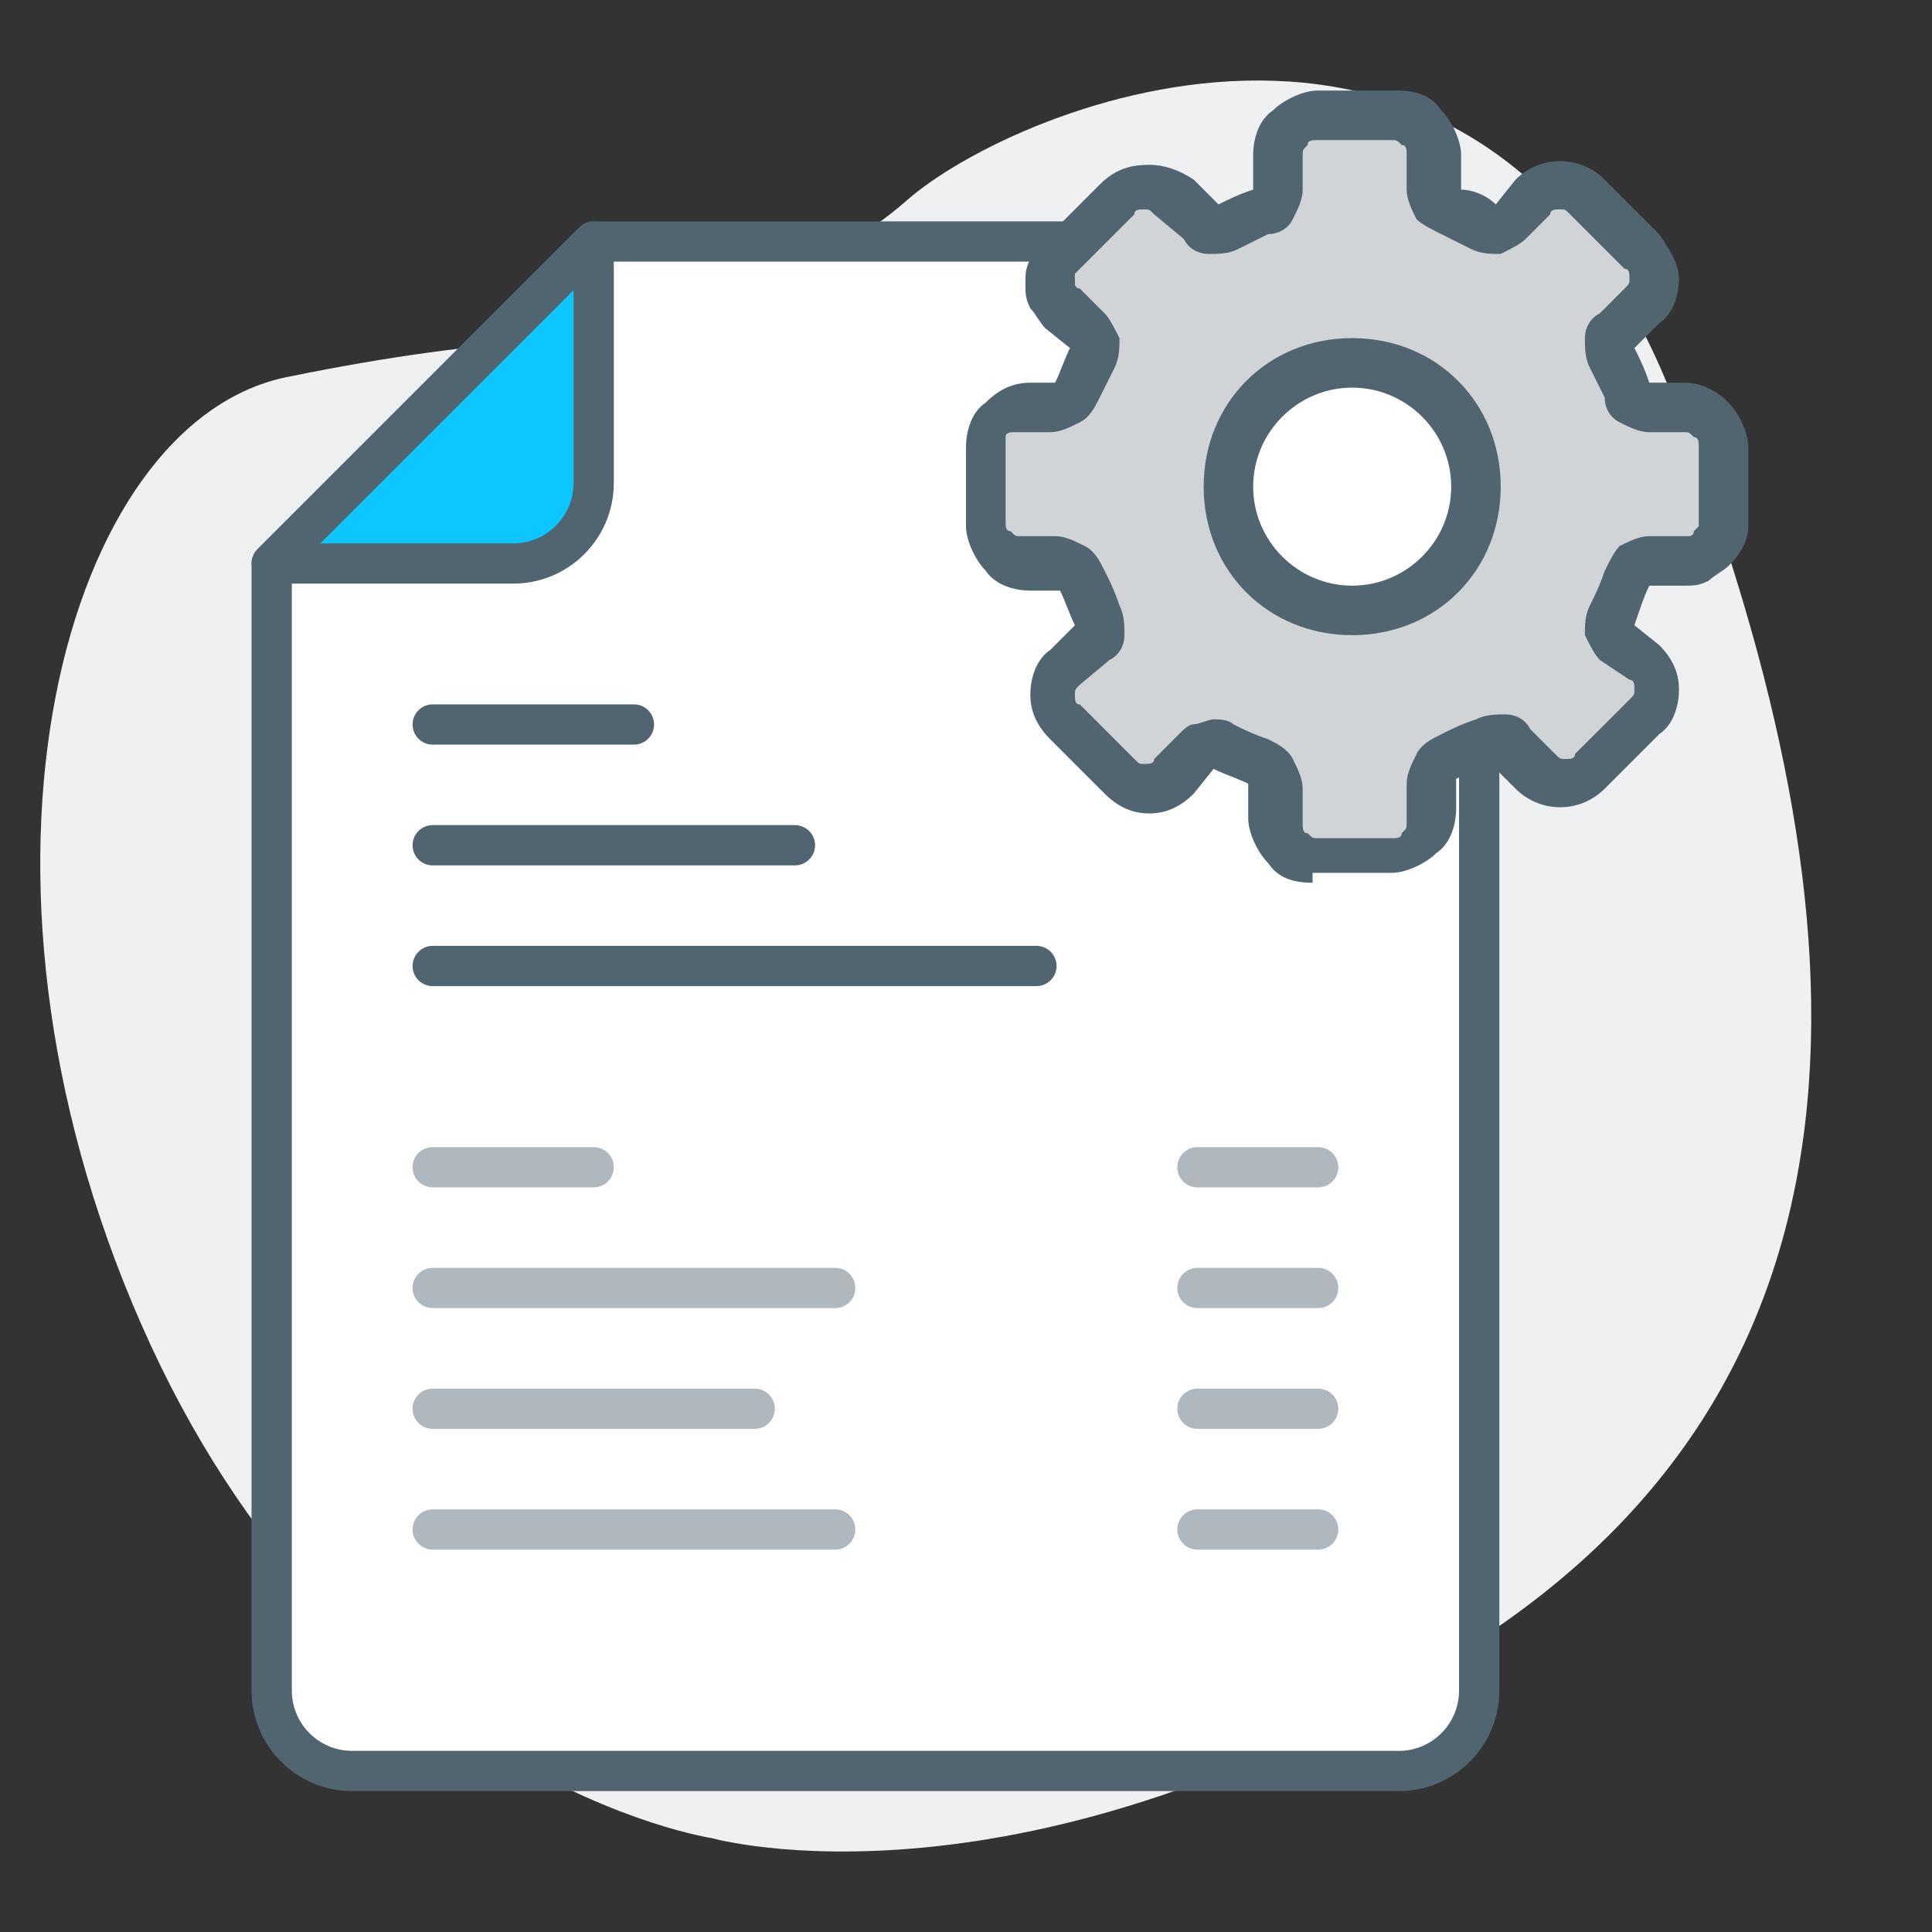
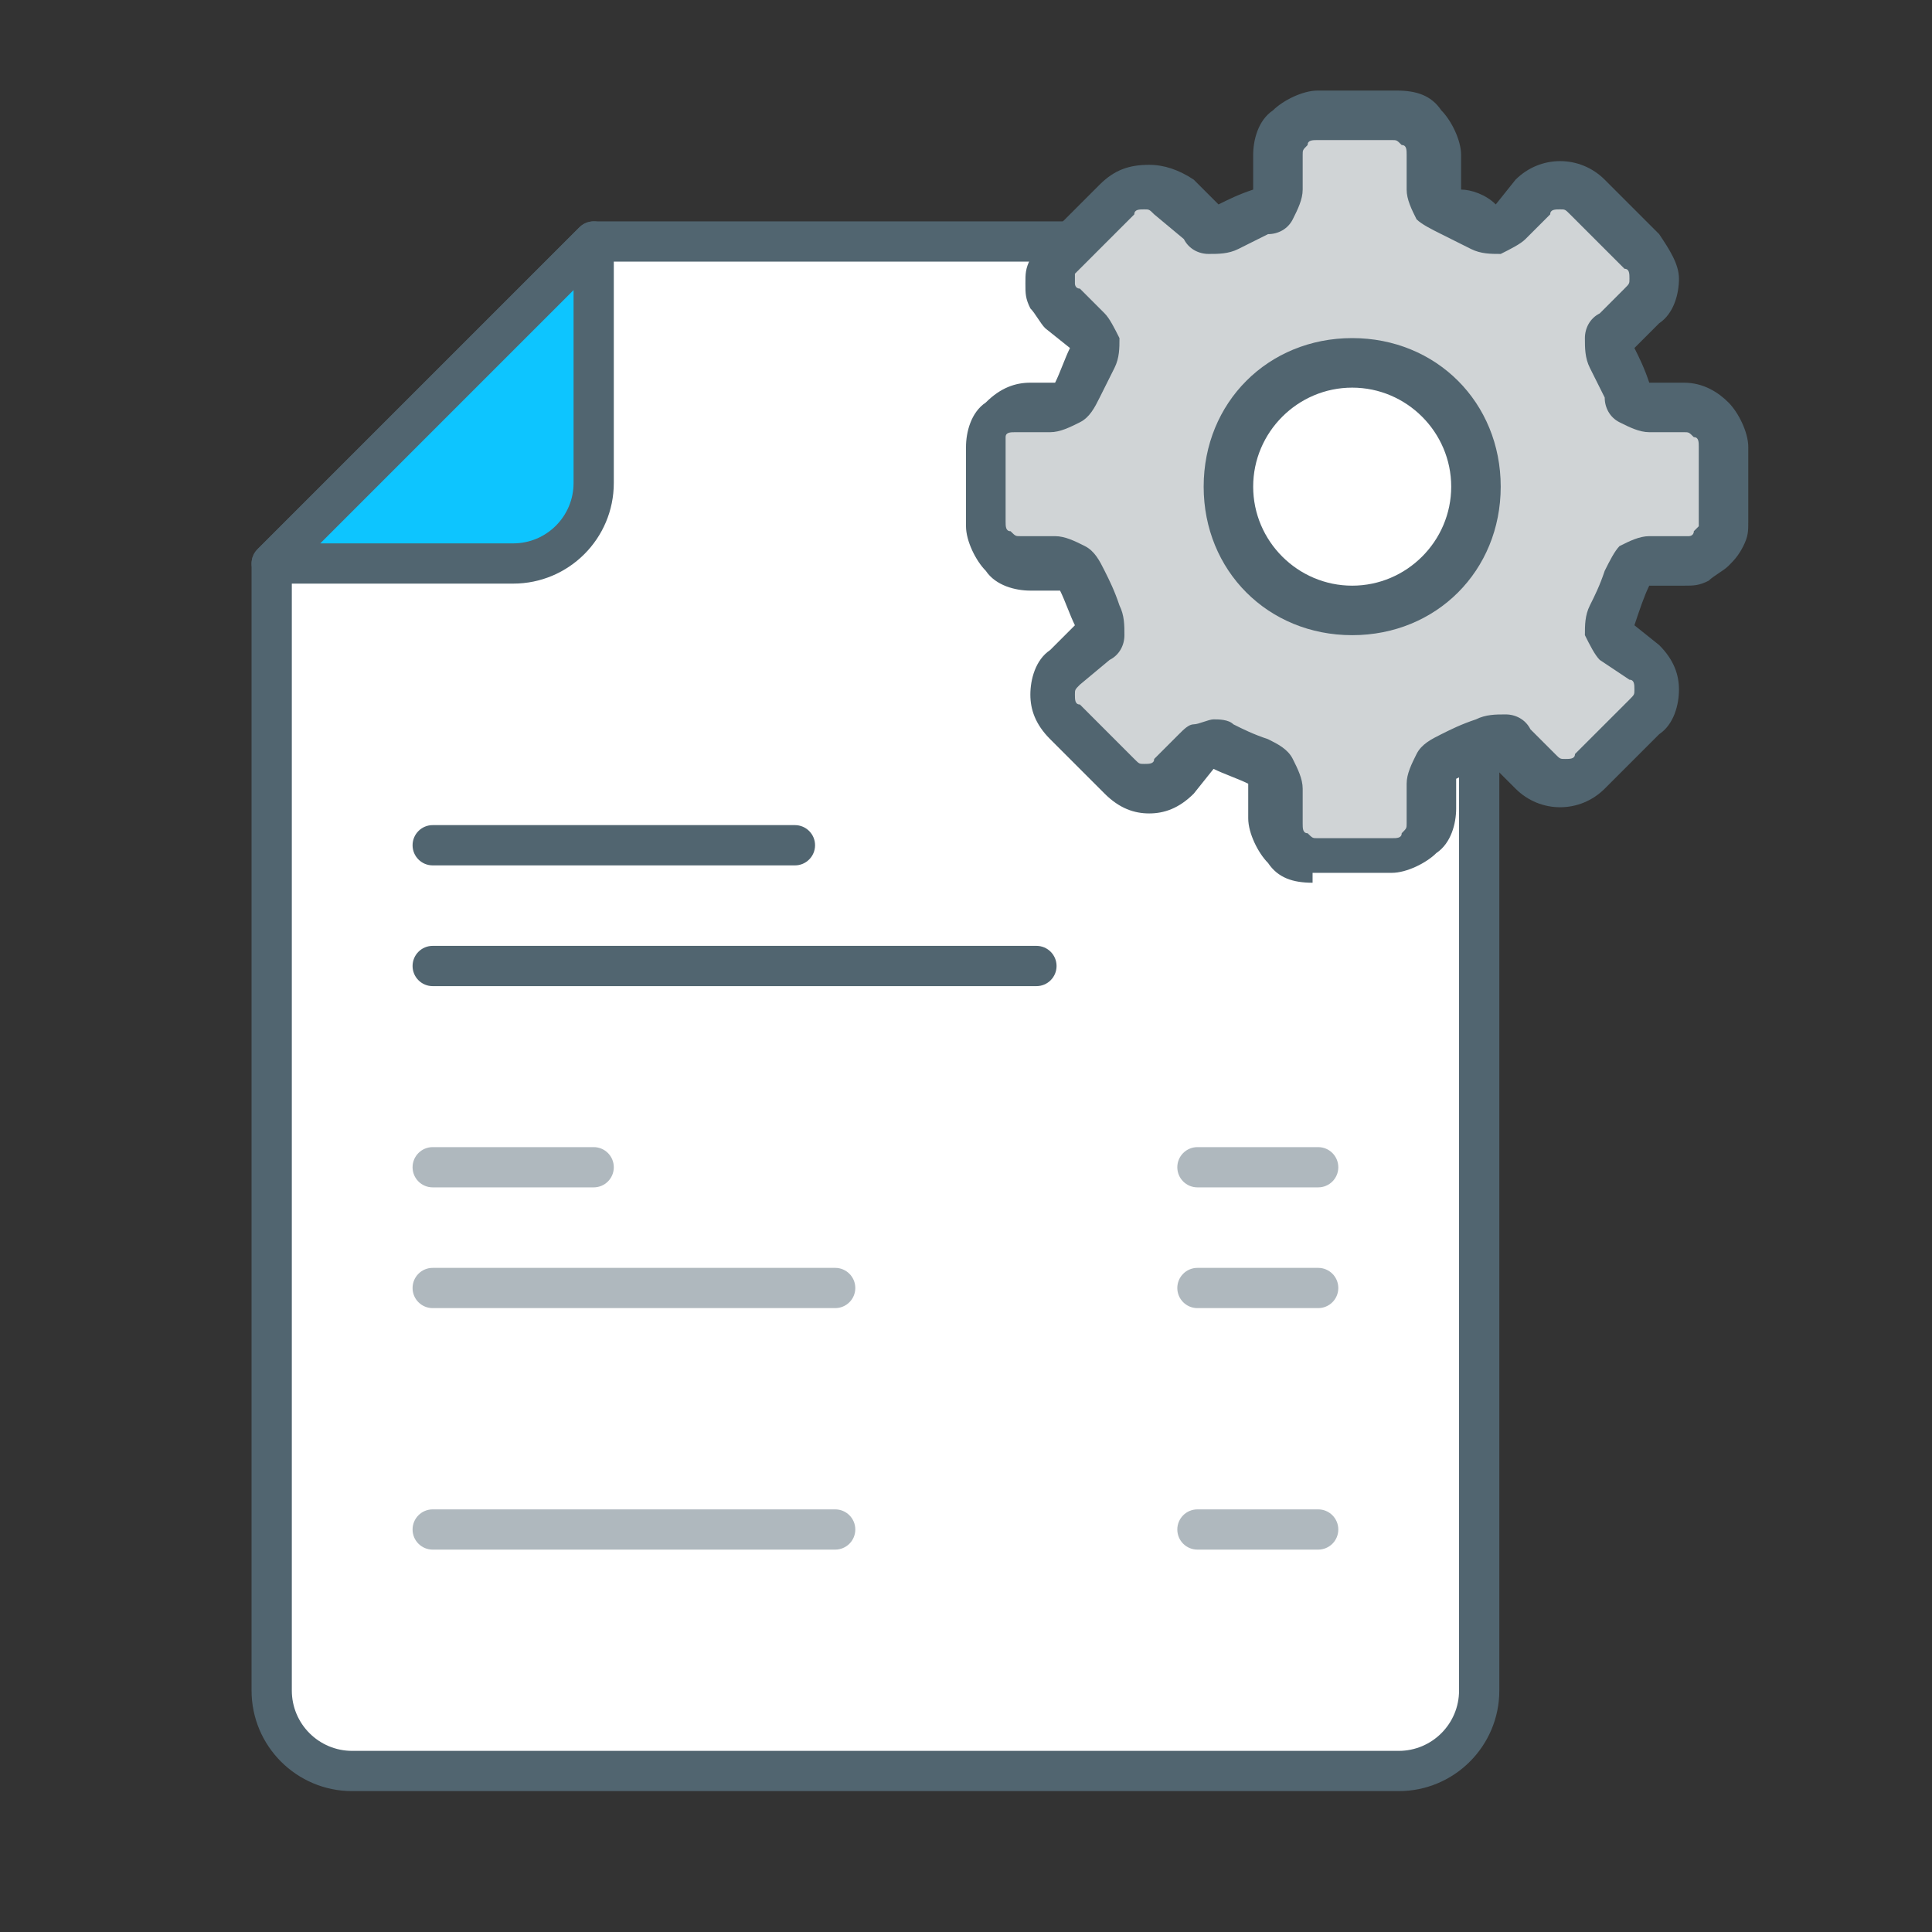
<svg xmlns="http://www.w3.org/2000/svg" width="64" height="64" viewBox="0 0 64 64" fill="none">
  <rect x="0" y="0" width="64" height="64" fill="#333333" stroke="none" />
-   <path d="M23.582 60.891C23.582 60.891 11.369 59.058 4.692 43.897C-1.984 28.736 2.168 13.992 9.496 12.492C13.16 11.743 15.717 11.46 17.378 11.343C20.13 11.176 22.833 10.56 25.373 9.444C27.018 8.727 28.728 7.794 30.031 6.645C33.613 3.479 49.165 -3.018 55.467 13.309C61.769 29.636 63.186 45.363 48.562 54.593C33.939 63.823 23.582 60.891 23.582 60.891Z" fill="#EEF0F1" />
  <path d="M46.333 8H19.667L9 18.667V56C9 57.473 10.194 58.667 11.667 58.667H46.333C47.806 58.667 49 57.473 49 56V10.667C49 9.194 47.806 8 46.333 8Z" fill="white" />
  <path fill-rule="evenodd" clip-rule="evenodd" d="M19.195 7.529C19.32 7.403 19.49 7.333 19.667 7.333H46.333C48.174 7.333 49.667 8.826 49.667 10.667V56C49.667 57.841 48.174 59.333 46.333 59.333H11.667C9.826 59.333 8.333 57.841 8.333 56V18.667C8.333 18.49 8.404 18.32 8.529 18.195L19.195 7.529ZM19.943 8.667L9.667 18.943V56C9.667 57.105 10.562 58 11.667 58H46.333C47.438 58 48.333 57.105 48.333 56V10.667C48.333 9.562 47.438 8.667 46.333 8.667H19.943Z" fill="#516570" />
  <path d="M19.667 8L9 18.667H17C18.473 18.667 19.667 17.473 19.667 16V8Z" fill="#0DC5FF" />
  <path fill-rule="evenodd" clip-rule="evenodd" d="M19.922 7.384C20.171 7.487 20.333 7.73 20.333 8V16C20.333 17.841 18.841 19.333 17 19.333H9C8.73 19.333 8.487 19.171 8.384 18.922C8.281 18.673 8.338 18.386 8.529 18.195L19.195 7.529C19.386 7.338 19.673 7.281 19.922 7.384ZM10.61 18H17C18.105 18 19 17.105 19 16V9.609L10.61 18Z" fill="#516570" />
  <path fill-rule="evenodd" clip-rule="evenodd" d="M13.667 28C13.667 27.632 13.965 27.333 14.333 27.333H26.333C26.701 27.333 27 27.632 27 28C27 28.368 26.701 28.667 26.333 28.667H14.333C13.965 28.667 13.667 28.368 13.667 28Z" fill="#516570" />
-   <path fill-rule="evenodd" clip-rule="evenodd" d="M13.667 24C13.667 23.632 13.965 23.333 14.333 23.333H21C21.368 23.333 21.667 23.632 21.667 24C21.667 24.368 21.368 24.667 21 24.667H14.333C13.965 24.667 13.667 24.368 13.667 24Z" fill="#516570" />
  <path fill-rule="evenodd" clip-rule="evenodd" d="M13.667 32C13.667 31.632 13.965 31.333 14.333 31.333H34.333C34.702 31.333 35 31.632 35 32C35 32.368 34.702 32.667 34.333 32.667H14.333C13.965 32.667 13.667 32.368 13.667 32Z" fill="#516570" />
-   <path fill-rule="evenodd" clip-rule="evenodd" d="M39 46.667C39 46.298 39.298 46 39.667 46H43.667C44.035 46 44.333 46.298 44.333 46.667C44.333 47.035 44.035 47.333 43.667 47.333H39.667C39.298 47.333 39 47.035 39 46.667Z" fill="#AFB8BE" />
  <path fill-rule="evenodd" clip-rule="evenodd" d="M39 42.667C39 42.298 39.298 42 39.667 42H43.667C44.035 42 44.333 42.298 44.333 42.667C44.333 43.035 44.035 43.333 43.667 43.333H39.667C39.298 43.333 39 43.035 39 42.667Z" fill="#AFB8BE" />
  <path fill-rule="evenodd" clip-rule="evenodd" d="M39 38.667C39 38.298 39.298 38 39.667 38H43.667C44.035 38 44.333 38.298 44.333 38.667C44.333 39.035 44.035 39.333 43.667 39.333H39.667C39.298 39.333 39 39.035 39 38.667Z" fill="#AFB8BE" />
  <path fill-rule="evenodd" clip-rule="evenodd" d="M39 50.667C39 50.298 39.298 50 39.667 50H43.667C44.035 50 44.333 50.298 44.333 50.667C44.333 51.035 44.035 51.333 43.667 51.333H39.667C39.298 51.333 39 51.035 39 50.667Z" fill="#AFB8BE" />
-   <path fill-rule="evenodd" clip-rule="evenodd" d="M13.667 46.667C13.667 46.298 13.965 46 14.333 46H25C25.368 46 25.667 46.298 25.667 46.667C25.667 47.035 25.368 47.333 25 47.333H14.333C13.965 47.333 13.667 47.035 13.667 46.667Z" fill="#AFB8BE" />
  <path fill-rule="evenodd" clip-rule="evenodd" d="M13.667 42.667C13.667 42.298 13.965 42 14.333 42H27.667C28.035 42 28.333 42.298 28.333 42.667C28.333 43.035 28.035 43.333 27.667 43.333H14.333C13.965 43.333 13.667 43.035 13.667 42.667Z" fill="#AFB8BE" />
  <path fill-rule="evenodd" clip-rule="evenodd" d="M13.667 38.667C13.667 38.298 13.965 38 14.333 38H19.667C20.035 38 20.333 38.298 20.333 38.667C20.333 39.035 20.035 39.333 19.667 39.333H14.333C13.965 39.333 13.667 39.035 13.667 38.667Z" fill="#AFB8BE" />
  <path fill-rule="evenodd" clip-rule="evenodd" d="M13.667 50.667C13.667 50.298 13.965 50 14.333 50H27.667C28.035 50 28.333 50.298 28.333 50.667C28.333 51.035 28.035 51.333 27.667 51.333H14.333C13.965 51.333 13.667 51.035 13.667 50.667Z" fill="#AFB8BE" />
  <path d="M43.481 29.242C42.825 29.242 42.333 29.078 42.005 28.586C41.677 28.258 41.349 27.602 41.349 27.11V25.962C41.021 25.798 40.529 25.634 40.201 25.47L39.545 26.29C39.053 26.782 38.56 26.946 38.068 26.946C37.576 26.946 37.084 26.782 36.592 26.29L34.788 24.486C34.296 23.994 34.132 23.502 34.132 23.009C34.132 22.517 34.296 21.861 34.788 21.533L35.608 20.713C35.444 20.385 35.28 19.893 35.116 19.565H34.132C33.64 19.565 32.984 19.401 32.656 18.909C32.328 18.581 32 17.925 32 17.433V14.809C32 14.317 32.164 13.661 32.656 13.333C33.148 12.841 33.64 12.677 34.132 12.677H34.952C35.116 12.349 35.28 11.857 35.444 11.529L34.624 10.873C34.46 10.709 34.296 10.38 34.132 10.216C33.968 9.889 33.968 9.725 33.968 9.396C33.968 9.068 33.968 8.904 34.132 8.576C34.296 8.248 34.46 8.084 34.624 7.92L36.428 6.116C36.92 5.624 37.412 5.46 38.068 5.46C38.56 5.46 39.053 5.624 39.545 5.952L40.365 6.772C40.693 6.608 41.021 6.444 41.513 6.28V5.132C41.513 4.64 41.677 3.984 42.169 3.656C42.497 3.328 43.153 3 43.645 3H46.269C46.925 3 47.417 3.164 47.745 3.656C48.073 3.984 48.401 4.64 48.401 5.132V6.28C48.729 6.28 49.221 6.444 49.549 6.772L50.205 5.952C51.025 5.132 52.337 5.132 53.158 5.952L54.962 7.756C55.29 8.248 55.618 8.74 55.618 9.232C55.618 9.725 55.454 10.38 54.962 10.709L54.142 11.529C54.306 11.857 54.47 12.185 54.634 12.677H55.782C56.438 12.677 56.93 13.005 57.258 13.333C57.586 13.661 57.914 14.317 57.914 14.809V17.269C57.914 17.597 57.914 17.761 57.75 18.089C57.586 18.417 57.422 18.581 57.258 18.745C57.094 18.909 56.766 19.073 56.602 19.237C56.274 19.401 56.11 19.401 55.782 19.401H54.634C54.47 19.729 54.306 20.221 54.142 20.713L54.962 21.369C55.454 21.861 55.618 22.353 55.618 22.846C55.618 23.337 55.454 23.994 54.962 24.322L53.158 26.126C52.337 26.946 51.025 26.946 50.205 26.126L49.385 25.306C49.057 25.47 48.565 25.634 48.237 25.798V26.782C48.237 27.274 48.073 27.93 47.581 28.258C47.253 28.586 46.597 28.914 46.105 28.914H43.481V29.242ZM40.201 22.189C40.693 22.189 41.185 22.353 41.677 22.517C42.005 22.681 42.333 22.846 42.497 22.846C43.153 23.009 43.645 23.502 44.137 23.994C44.465 24.486 44.793 25.142 44.793 25.798H45.121C45.121 25.142 45.285 24.486 45.777 23.994C46.105 23.502 46.761 23.009 47.417 22.846C47.745 22.681 48.073 22.681 48.237 22.517C48.893 22.189 49.549 22.189 50.205 22.189C50.861 22.353 51.517 22.517 52.01 23.009L52.173 22.846C51.681 22.353 51.353 21.697 51.353 21.041C51.189 20.385 51.353 19.729 51.681 19.073C51.846 18.745 52.01 18.581 52.01 18.253C52.173 17.597 52.666 17.105 53.158 16.613C53.65 16.285 54.306 15.957 54.962 15.957V15.629C54.306 15.629 53.65 15.465 53.158 14.973C52.666 14.645 52.173 13.989 52.01 13.333C51.846 13.005 51.846 12.841 51.681 12.513C51.353 11.857 51.353 11.201 51.353 10.545C51.517 9.889 51.846 9.232 52.173 8.74L52.01 8.576C51.517 9.068 50.861 9.396 50.205 9.396C49.549 9.56 48.893 9.396 48.237 9.068C47.909 8.904 47.745 8.74 47.417 8.74C46.761 8.576 46.269 8.084 45.777 7.592C45.449 7.1 45.121 6.444 45.121 5.788H44.793C44.793 6.444 44.629 7.1 44.137 7.592C43.809 8.084 43.153 8.576 42.497 8.74C42.169 8.904 42.005 8.904 41.677 9.068C41.021 9.396 40.365 9.396 39.709 9.396C39.053 9.232 38.397 8.904 37.904 8.576L37.74 8.74C38.233 9.232 38.56 9.889 38.56 10.545C38.724 11.201 38.56 11.857 38.233 12.513C38.068 12.841 37.904 13.005 37.904 13.333C37.74 13.989 37.248 14.481 36.756 14.973C36.264 15.301 35.608 15.629 34.952 15.629V15.957C35.608 15.957 36.264 16.121 36.756 16.613C37.248 16.941 37.74 17.597 37.904 18.253C38.068 18.581 38.068 18.909 38.233 19.073C38.56 19.729 38.56 20.385 38.56 21.041C38.397 21.697 38.068 22.353 37.74 22.846L37.904 23.009C38.233 22.681 38.56 22.517 38.889 22.353C39.38 22.353 39.709 22.353 40.201 22.189Z" fill="#516570" />
  <path d="M40.201 23.83C40.365 23.83 40.693 23.83 40.857 23.994C41.185 24.158 41.513 24.322 42.005 24.486C42.333 24.65 42.661 24.814 42.825 25.142C42.989 25.47 43.153 25.798 43.153 26.126V27.274C43.153 27.438 43.153 27.602 43.317 27.602C43.481 27.766 43.481 27.766 43.645 27.766H46.105C46.269 27.766 46.433 27.766 46.433 27.602C46.597 27.438 46.597 27.438 46.597 27.274V25.962C46.597 25.634 46.761 25.306 46.925 24.978C47.089 24.65 47.417 24.486 47.745 24.322C48.073 24.158 48.401 23.994 48.893 23.83C49.221 23.666 49.549 23.666 49.877 23.666C50.205 23.666 50.533 23.83 50.697 24.158L51.517 24.978C51.681 25.142 51.681 25.142 51.846 25.142C52.01 25.142 52.173 25.142 52.173 24.978L53.978 23.174C54.142 23.009 54.142 23.009 54.142 22.846C54.142 22.681 54.142 22.517 53.978 22.517L52.994 21.861C52.83 21.697 52.666 21.369 52.502 21.041C52.502 20.713 52.502 20.385 52.666 20.057C52.83 19.729 52.994 19.401 53.158 18.909C53.322 18.581 53.486 18.253 53.65 18.089C53.978 17.925 54.306 17.761 54.634 17.761H55.782H55.946C55.946 17.761 56.11 17.761 56.11 17.597L56.274 17.433V17.269V14.809C56.274 14.645 56.274 14.481 56.11 14.481C55.946 14.317 55.946 14.317 55.782 14.317H54.634C54.306 14.317 53.978 14.153 53.65 13.989C53.322 13.825 53.158 13.497 53.158 13.169C52.994 12.841 52.83 12.513 52.666 12.185C52.502 11.857 52.502 11.529 52.502 11.201C52.502 10.873 52.666 10.545 52.994 10.381L53.814 9.56C53.978 9.396 53.978 9.396 53.978 9.232C53.978 9.068 53.978 8.904 53.814 8.904L52.01 7.1C51.846 6.936 51.846 6.936 51.681 6.936C51.517 6.936 51.353 6.936 51.353 7.1L50.533 7.92C50.369 8.084 50.041 8.248 49.713 8.412C49.385 8.412 49.057 8.412 48.729 8.248C48.401 8.084 48.073 7.92 47.745 7.756C47.417 7.592 47.089 7.428 46.925 7.264C46.761 6.936 46.597 6.608 46.597 6.28V5.132C46.597 4.968 46.597 4.804 46.433 4.804C46.269 4.64 46.269 4.64 46.105 4.64H43.645C43.481 4.64 43.317 4.64 43.317 4.804C43.153 4.968 43.153 4.968 43.153 5.132V6.28C43.153 6.608 42.989 6.936 42.825 7.264C42.661 7.592 42.333 7.756 42.005 7.756C41.677 7.92 41.349 8.084 41.021 8.248C40.693 8.412 40.365 8.412 40.037 8.412C39.709 8.412 39.381 8.248 39.217 7.92L38.233 7.1C38.069 6.936 38.069 6.936 37.904 6.936C37.74 6.936 37.576 6.936 37.576 7.1L35.772 8.904L35.608 9.068V9.232V9.396C35.608 9.396 35.608 9.56 35.772 9.56L36.592 10.381C36.756 10.545 36.92 10.873 37.084 11.201C37.084 11.529 37.084 11.857 36.92 12.185C36.756 12.513 36.592 12.841 36.428 13.169C36.264 13.497 36.1 13.825 35.772 13.989C35.444 14.153 35.116 14.317 34.788 14.317H33.64C33.476 14.317 33.312 14.317 33.312 14.481C33.312 14.645 33.312 14.809 33.312 14.809V17.269C33.312 17.433 33.312 17.597 33.476 17.597C33.64 17.761 33.64 17.761 33.804 17.761H34.952C35.28 17.761 35.608 17.925 35.936 18.089C36.264 18.253 36.428 18.581 36.592 18.909C36.756 19.237 36.92 19.565 37.084 20.057C37.248 20.385 37.248 20.713 37.248 21.041C37.248 21.369 37.084 21.697 36.756 21.861L35.772 22.681C35.608 22.846 35.608 22.846 35.608 23.009C35.608 23.174 35.608 23.337 35.772 23.337L37.576 25.142C37.74 25.306 37.74 25.306 37.904 25.306C38.069 25.306 38.233 25.306 38.233 25.142L39.053 24.322C39.217 24.158 39.38 23.994 39.545 23.994C39.709 23.994 40.037 23.83 40.201 23.83Z" fill="#D0D4D6" />
  <path d="M44.793 20.221C47.057 20.221 48.893 18.385 48.893 16.121C48.893 13.856 47.057 12.02 44.793 12.02C42.528 12.02 40.693 13.856 40.693 16.121C40.693 18.385 42.528 20.221 44.793 20.221Z" fill="white" />
  <path d="M44.793 21.041C42.005 21.041 39.873 18.909 39.873 16.121C39.873 13.333 42.005 11.2 44.793 11.2C47.581 11.2 49.713 13.333 49.713 16.121C49.713 18.909 47.581 21.041 44.793 21.041ZM44.793 12.841C42.989 12.841 41.513 14.317 41.513 16.121C41.513 17.925 42.989 19.401 44.793 19.401C46.597 19.401 48.073 17.925 48.073 16.121C48.073 14.317 46.597 12.841 44.793 12.841Z" fill="#516570" />
</svg>